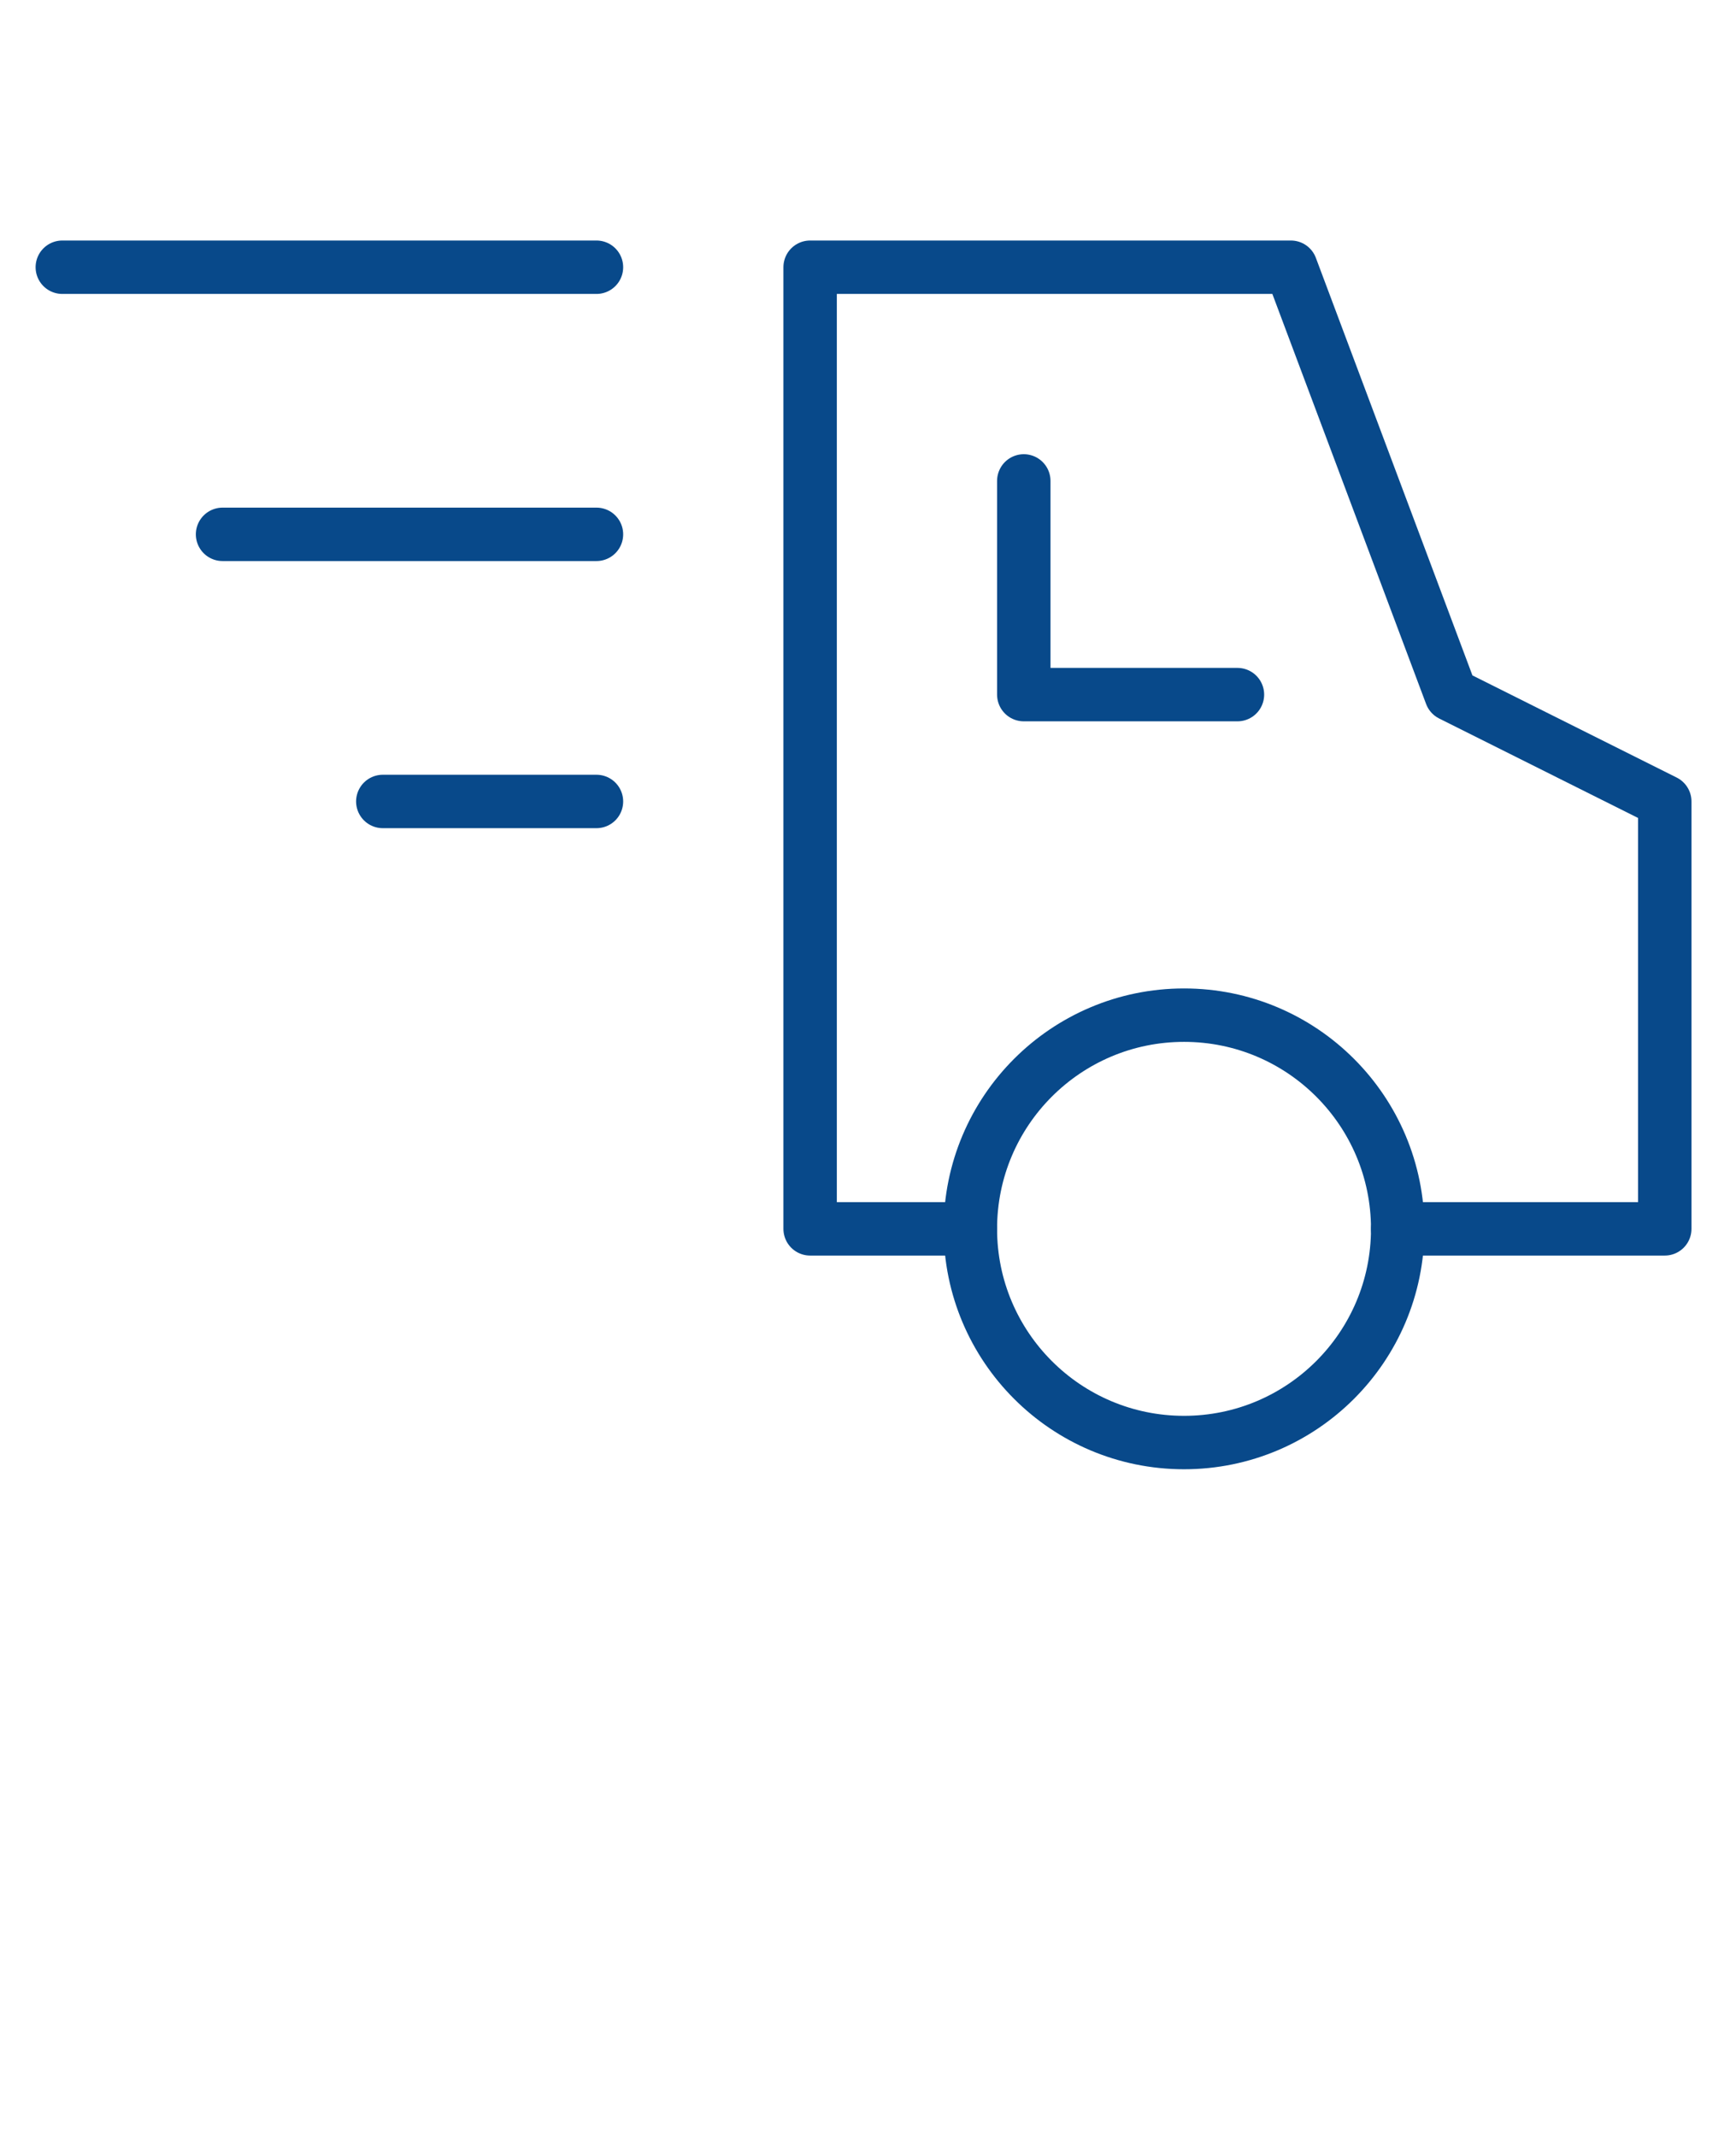
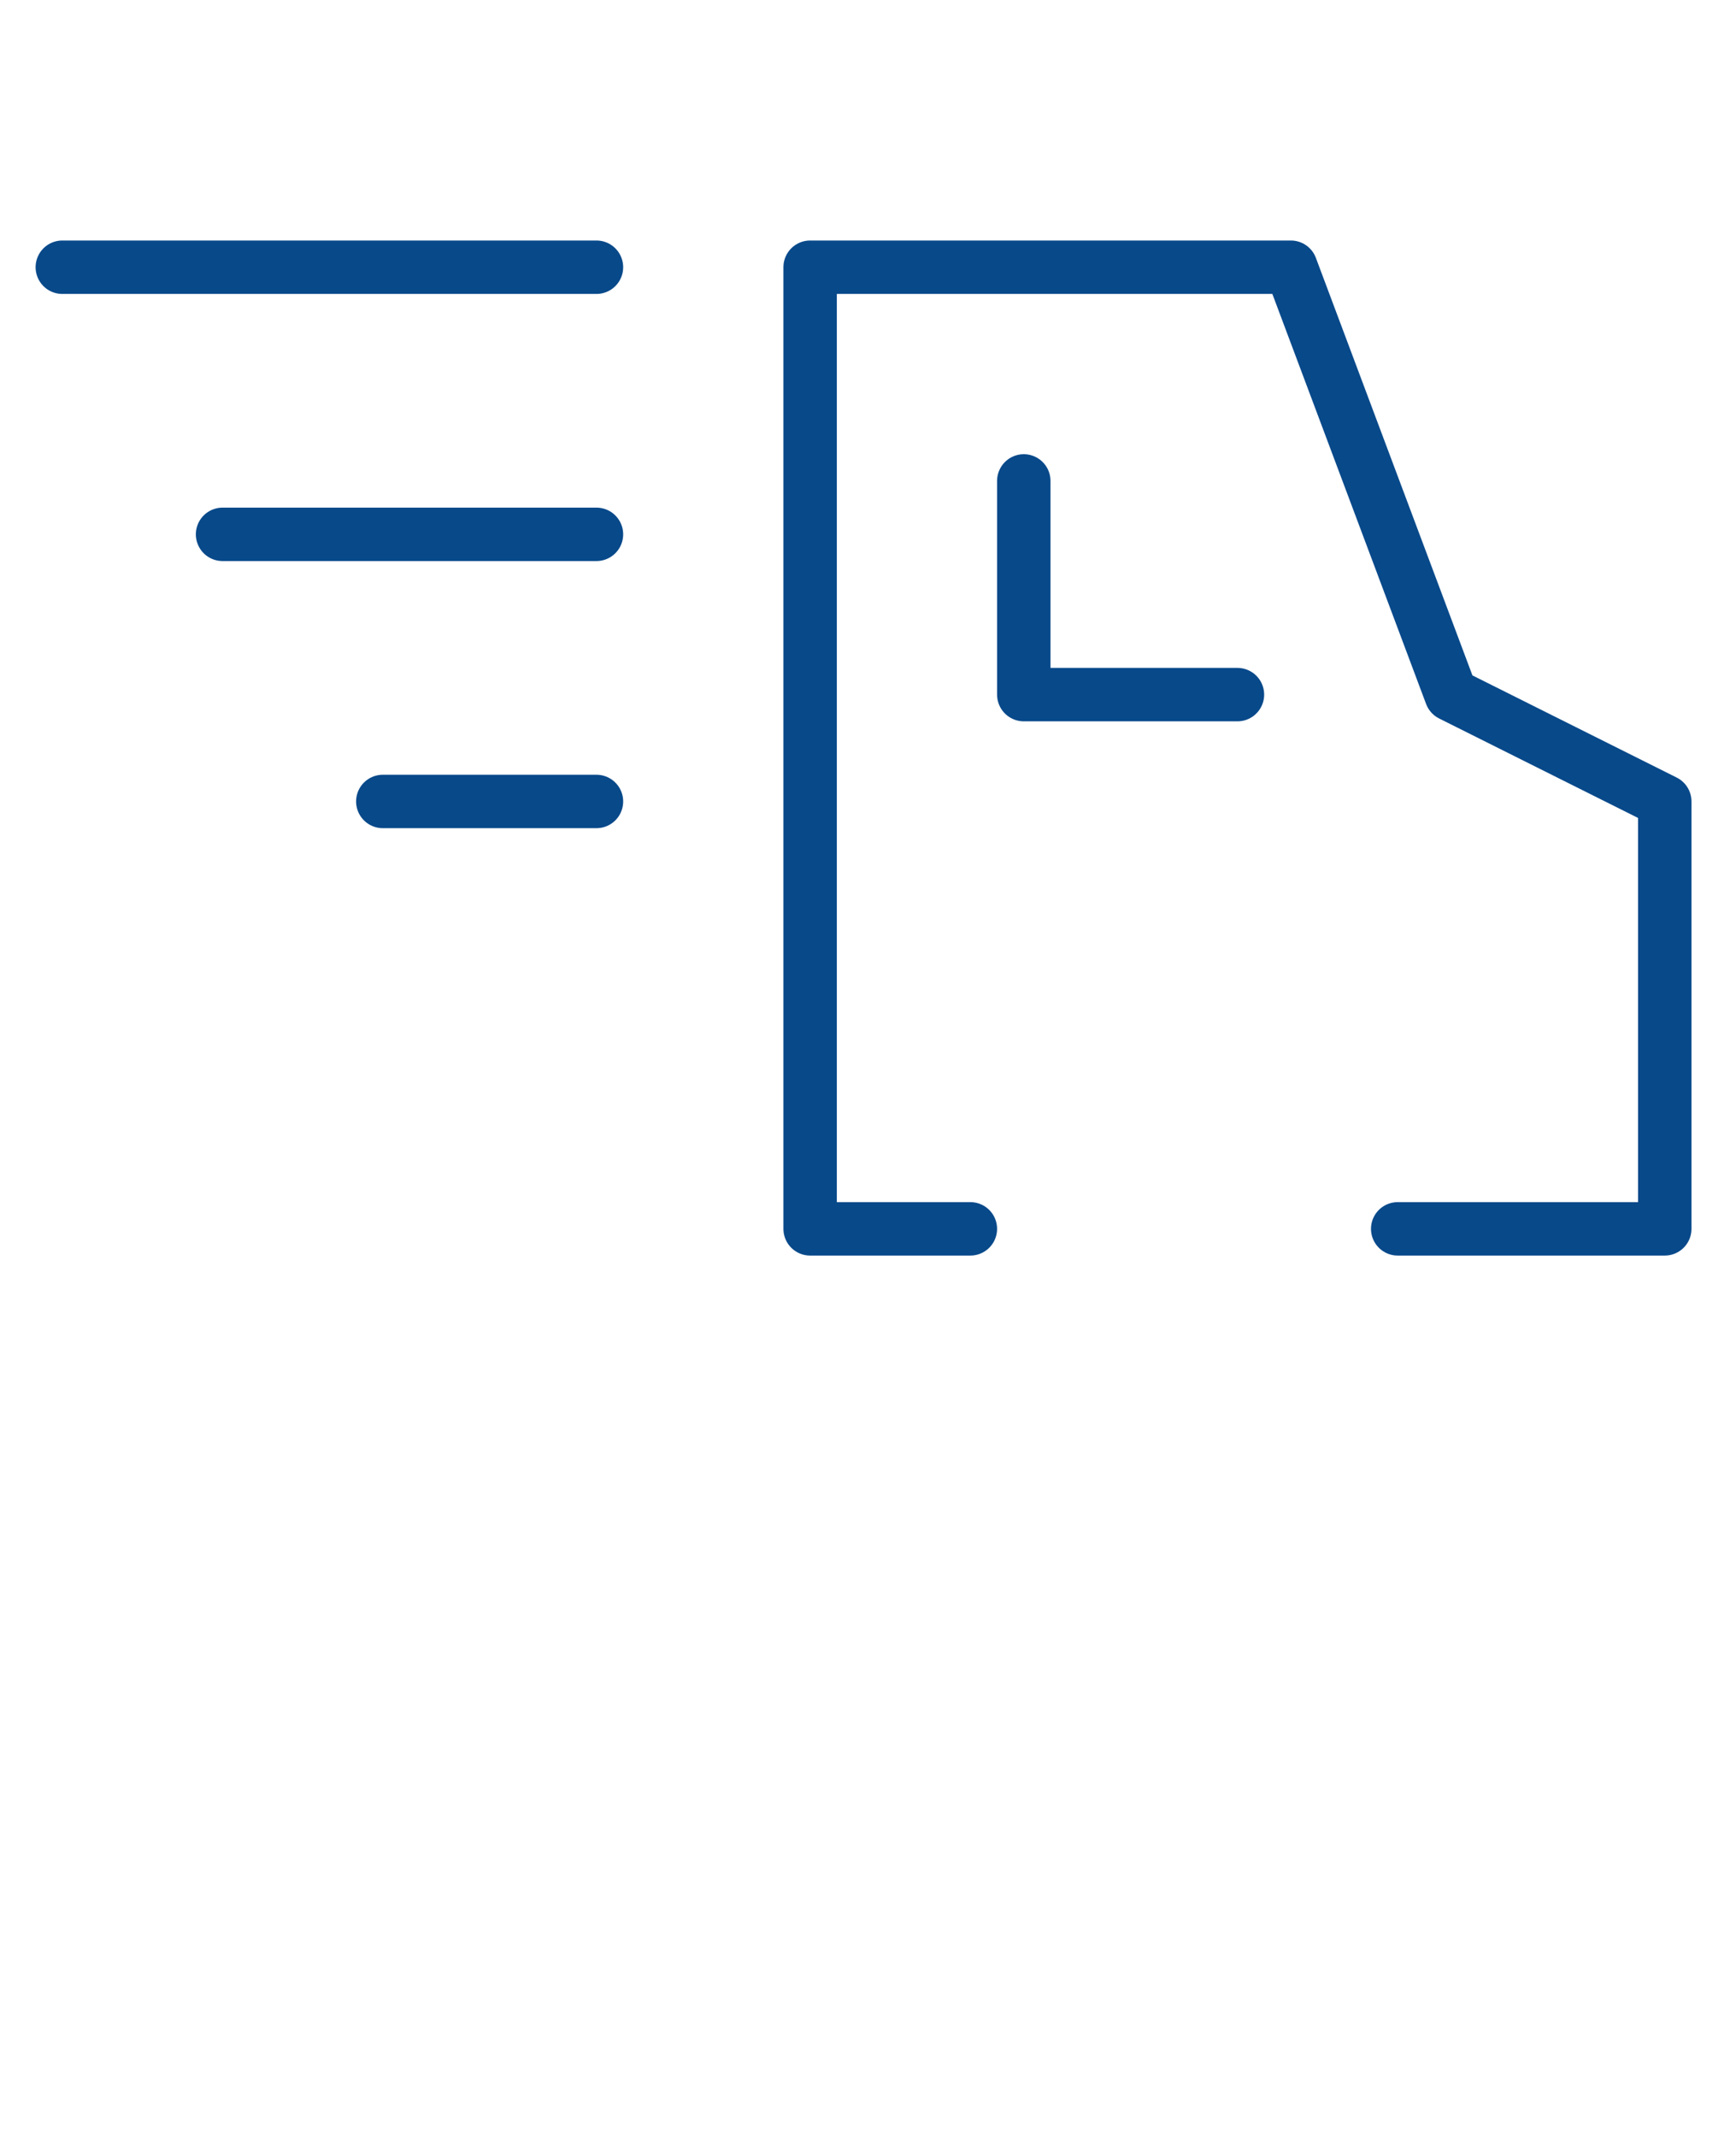
<svg xmlns="http://www.w3.org/2000/svg" width="65" height="80" viewBox="0 0 65 80" fill="none">
  <path d="M52.333 46.004H62.333V30.004L54.333 26.004L48.333 10.004H30.333V46.004H36.333" stroke="#08498A" stroke-width="2" stroke-linecap="round" stroke-linejoin="round" />
-   <path d="M44.333 54.004C48.752 54.004 52.333 50.422 52.333 46.004C52.333 41.586 48.752 38.004 44.333 38.004C39.915 38.004 36.333 41.586 36.333 46.004C36.333 50.422 39.915 54.004 44.333 54.004Z" stroke="#08498A" stroke-width="2" stroke-linecap="round" stroke-linejoin="round" />
  <path d="M38.333 18.004V26.004H46.333" stroke="#08498A" stroke-width="2" stroke-linecap="round" stroke-linejoin="round" />
  <path d="M22.333 10.004H2.333" stroke="#08498A" stroke-width="2" stroke-linecap="round" stroke-linejoin="round" />
  <path d="M22.333 20.004H8.333" stroke="#08498A" stroke-width="2" stroke-linecap="round" stroke-linejoin="round" />
  <path d="M22.333 30.004H14.333" stroke="#08498A" stroke-width="2" stroke-linecap="round" stroke-linejoin="round" />
</svg>